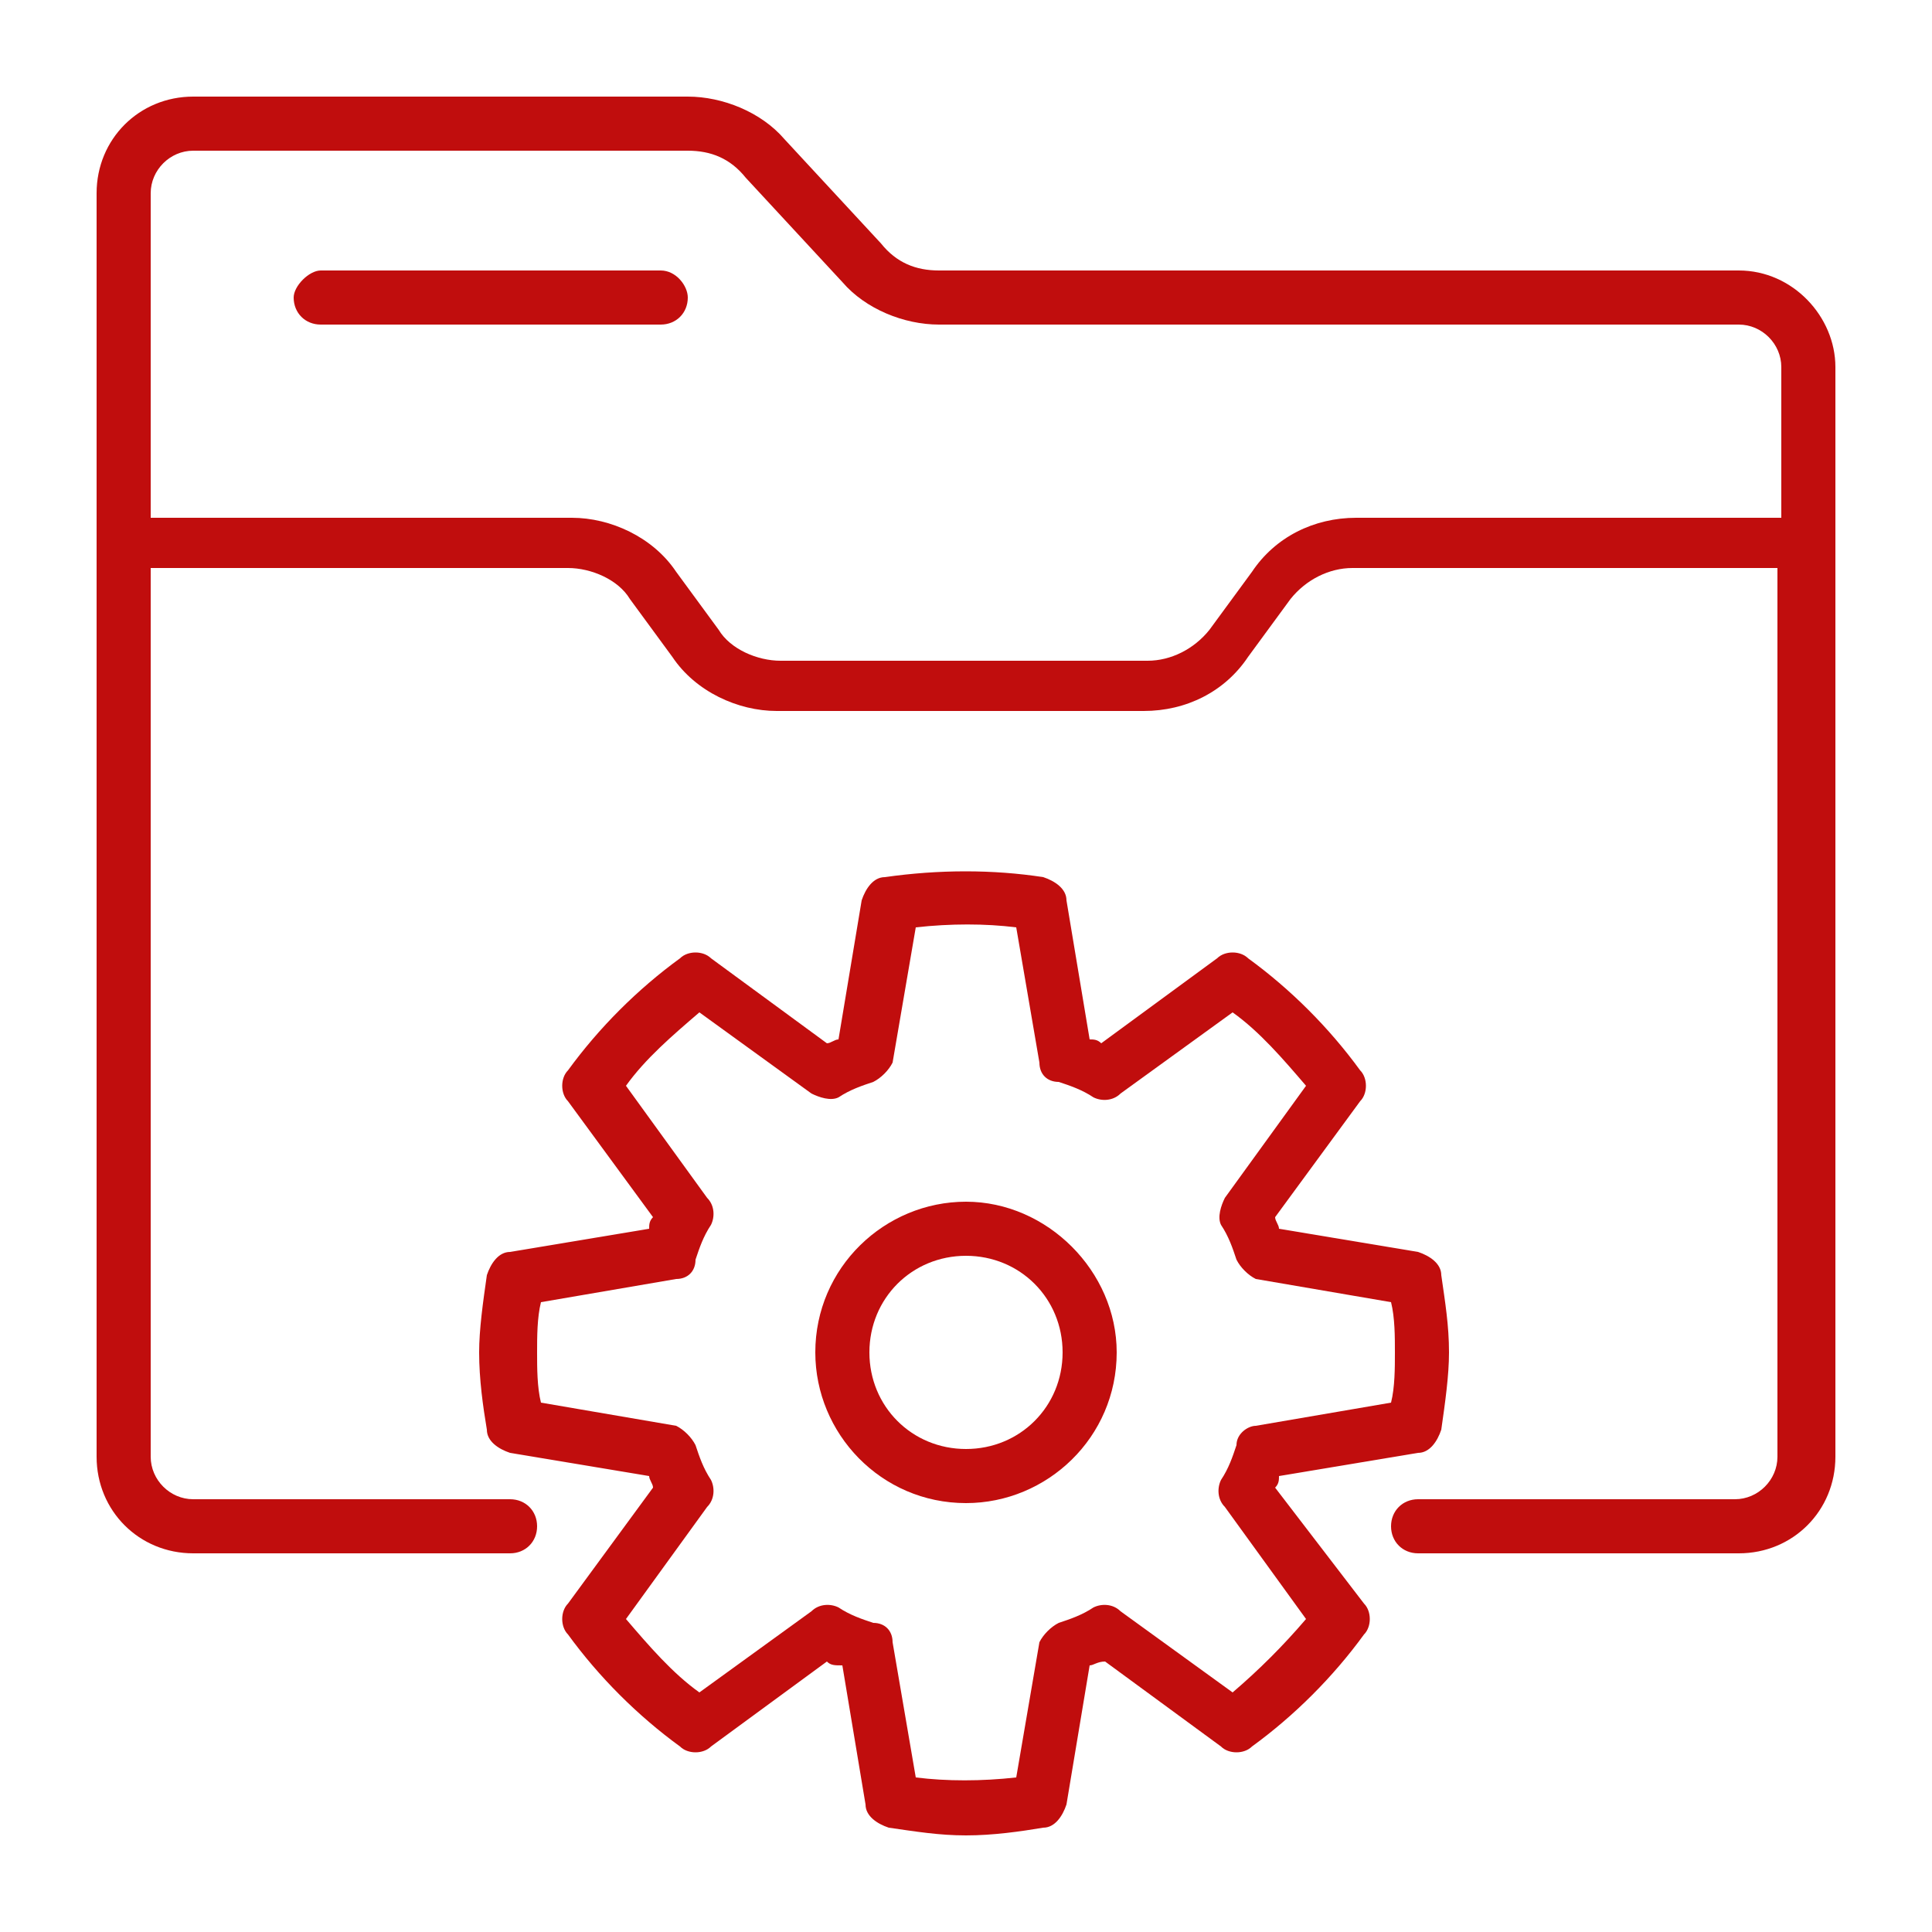
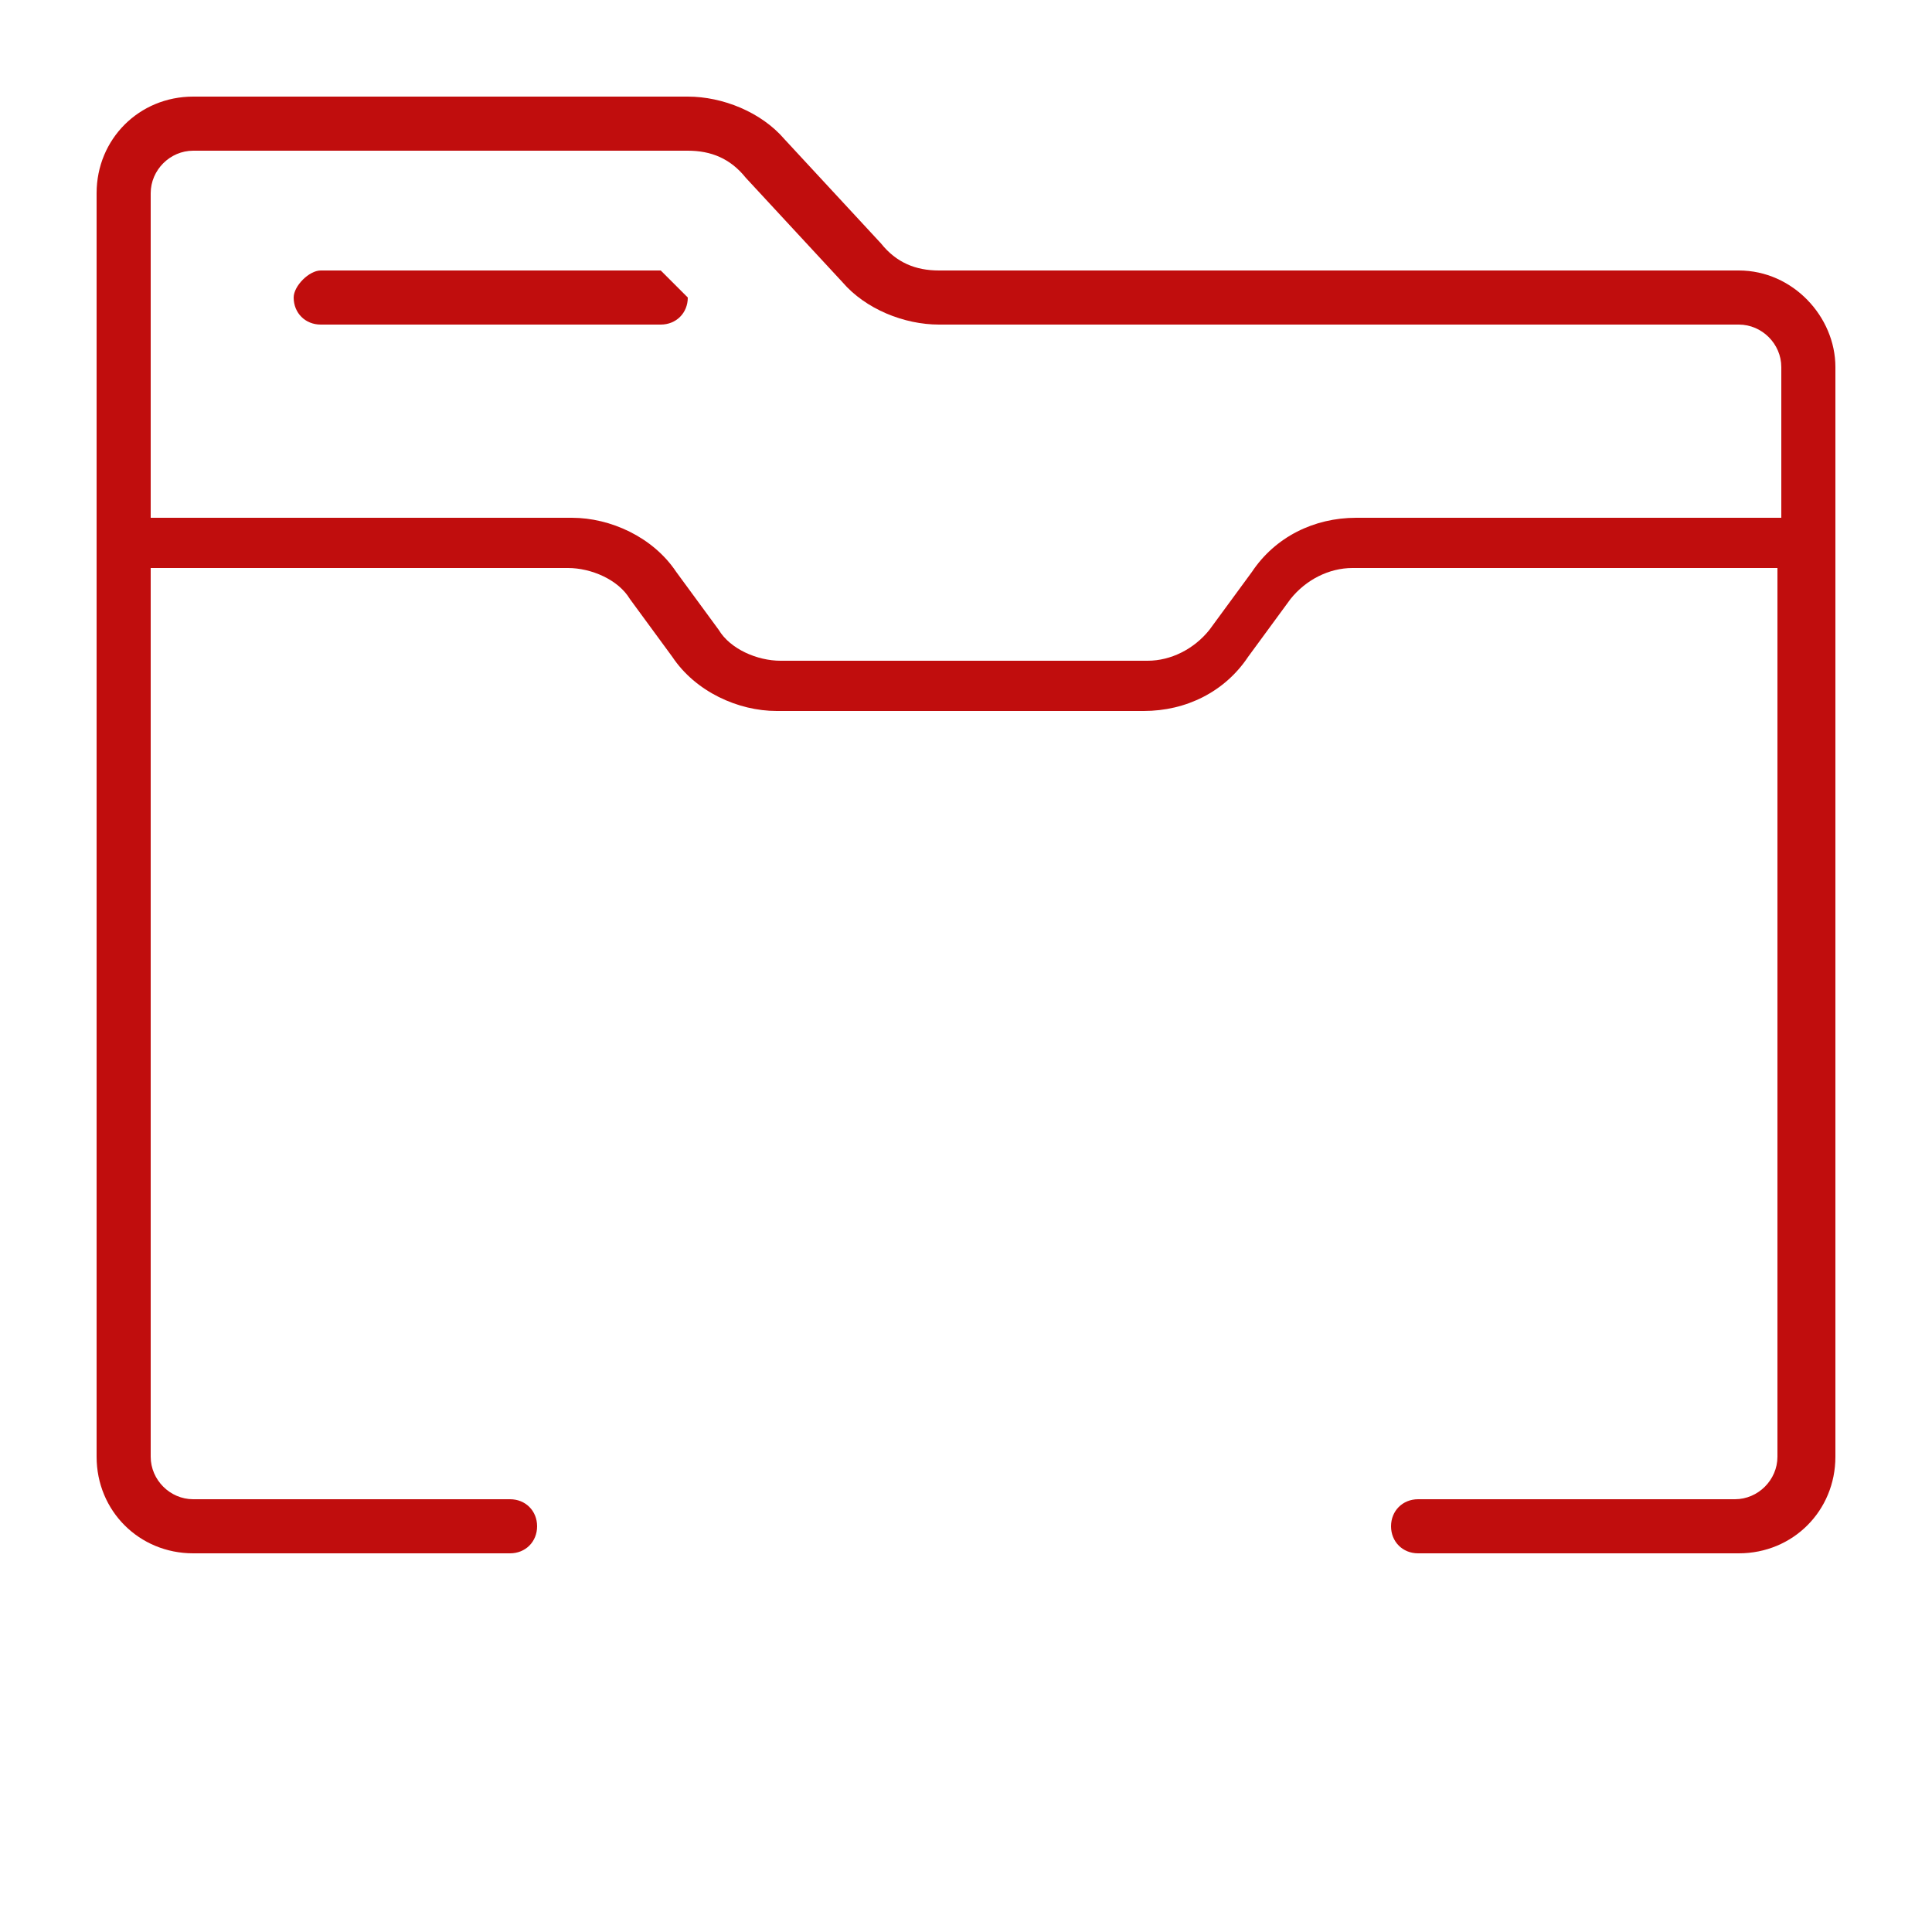
<svg xmlns="http://www.w3.org/2000/svg" version="1.1" id="Layer_1" x="0px" y="0px" viewBox="0 0 50 50" style="enable-background:new 0 0 50 50;" xml:space="preserve">
  <style type="text/css">
	.st0{fill:#C00D0D;}
</style>
  <g>
    <g>
-       <path class="st0" d="M33,38.5c0.1-0.1,0.1-0.2,0.1-0.3l3.6-0.6c0.3,0,0.5-0.3,0.6-0.6c0.1-0.7,0.2-1.4,0.2-2c0-0.7-0.1-1.3-0.2-2    c0-0.3-0.3-0.5-0.6-0.6l-3.6-0.6c0-0.1-0.1-0.2-0.1-0.3l2.2-3c0.2-0.2,0.2-0.6,0-0.8c-0.8-1.1-1.8-2.1-2.9-2.9    c-0.2-0.2-0.6-0.2-0.8,0l-3,2.2c-0.1-0.1-0.2-0.1-0.3-0.1l-0.6-3.6c0-0.3-0.3-0.5-0.6-0.6c-1.3-0.2-2.7-0.2-4.1,0    c-0.3,0-0.5,0.3-0.6,0.6l-0.6,3.6c-0.1,0-0.2,0.1-0.3,0.1l-3-2.2c-0.2-0.2-0.6-0.2-0.8,0c-1.1,0.8-2.1,1.8-2.9,2.9    c-0.2,0.2-0.2,0.6,0,0.8l2.2,3c-0.1,0.1-0.1,0.2-0.1,0.3l-3.6,0.6c-0.3,0-0.5,0.3-0.6,0.6c-0.1,0.7-0.2,1.4-0.2,2    c0,0.7,0.1,1.4,0.2,2c0,0.3,0.3,0.5,0.6,0.6l3.6,0.6c0,0.1,0.1,0.2,0.1,0.3l-2.2,3c-0.2,0.2-0.2,0.6,0,0.8    c0.8,1.1,1.8,2.1,2.9,2.9c0.2,0.2,0.6,0.2,0.8,0l3-2.2c0.1,0.1,0.2,0.1,0.4,0.1l0.6,3.6c0,0.3,0.3,0.5,0.6,0.6    c0.7,0.1,1.3,0.2,2,0.2c0.7,0,1.4-0.1,2-0.2c0.3,0,0.5-0.3,0.6-0.6l0.6-3.6c0.1,0,0.2-0.1,0.4-0.1l3,2.2c0.2,0.2,0.6,0.2,0.8,0    c1.1-0.8,2.1-1.8,2.9-2.9c0.2-0.2,0.2-0.6,0-0.8L33,38.5z M31.9,43.8L29,41.7c-0.2-0.2-0.5-0.2-0.7-0.1c-0.3,0.2-0.6,0.3-0.9,0.4    c-0.2,0.1-0.4,0.3-0.5,0.5l-0.6,3.5c-0.9,0.1-1.8,0.1-2.6,0l-0.6-3.5c0-0.3-0.2-0.5-0.5-0.5c-0.3-0.1-0.6-0.2-0.9-0.4    c-0.2-0.1-0.5-0.1-0.7,0.1l-2.9,2.1c-0.7-0.5-1.3-1.2-1.9-1.9l2.1-2.9c0.2-0.2,0.2-0.5,0.1-0.7c-0.2-0.3-0.3-0.6-0.4-0.9    c-0.1-0.2-0.3-0.4-0.5-0.5l-3.5-0.6c-0.1-0.4-0.1-0.9-0.1-1.3c0-0.4,0-0.9,0.1-1.3l3.5-0.6c0.3,0,0.5-0.2,0.5-0.5    c0.1-0.3,0.2-0.6,0.4-0.9c0.1-0.2,0.1-0.5-0.1-0.7l-2.1-2.9c0.5-0.7,1.2-1.3,1.9-1.9l2.9,2.1c0.2,0.1,0.5,0.2,0.7,0.1    c0.3-0.2,0.6-0.3,0.9-0.4c0.2-0.1,0.4-0.3,0.5-0.5l0.6-3.5c0.9-0.1,1.8-0.1,2.6,0l0.6,3.5c0,0.3,0.2,0.5,0.5,0.5    c0.3,0.1,0.6,0.2,0.9,0.4c0.2,0.1,0.5,0.1,0.7-0.1l2.9-2.1c0.7,0.5,1.3,1.2,1.9,1.9L31.7,31c-0.1,0.2-0.2,0.5-0.1,0.7    c0.2,0.3,0.3,0.6,0.4,0.9c0.1,0.2,0.3,0.4,0.5,0.5l3.5,0.6c0.1,0.4,0.1,0.9,0.1,1.3c0,0.4,0,0.9-0.1,1.3l-3.5,0.6    c-0.2,0-0.5,0.2-0.5,0.5c-0.1,0.3-0.2,0.6-0.4,0.9c-0.1,0.2-0.1,0.5,0.1,0.7l2.1,2.9C33.2,42.6,32.6,43.2,31.9,43.8z" />
-     </g>
+       </g>
    <g>
-       <path class="st0" d="M25,31.1c-2.1,0-3.9,1.7-3.9,3.9c0,2.1,1.7,3.9,3.9,3.9c2.1,0,3.9-1.7,3.9-3.9C28.9,32.9,27.1,31.1,25,31.1z     M25,37.5c-1.4,0-2.5-1.1-2.5-2.5c0-1.4,1.1-2.5,2.5-2.5c1.4,0,2.5,1.1,2.5,2.5C27.5,36.4,26.4,37.5,25,37.5z" />
-     </g>
+       </g>
    <g>
-       <path class="st0" d="M17.1,7H8.3C8,7,7.6,7.4,7.6,7.7c0,0.4,0.3,0.7,0.7,0.7h8.8c0.4,0,0.7-0.3,0.7-0.7C17.8,7.4,17.5,7,17.1,7z" />
+       <path class="st0" d="M17.1,7H8.3C8,7,7.6,7.4,7.6,7.7c0,0.4,0.3,0.7,0.7,0.7h8.8c0.4,0,0.7-0.3,0.7-0.7z" />
    </g>
    <g>
      <path class="st0" d="M45,7H24.3c-0.6,0-1.1-0.2-1.5-0.7l-2.5-2.7c-0.6-0.7-1.6-1.1-2.5-1.1H5C3.6,2.5,2.5,3.6,2.5,5v32.7    c0,1.4,1.1,2.5,2.5,2.5h8.2c0.4,0,0.7-0.3,0.7-0.7c0-0.4-0.3-0.7-0.7-0.7H5c-0.6,0-1.1-0.5-1.1-1.1v-23h10.8    c0.6,0,1.3,0.3,1.6,0.8l1.1,1.5c0.6,0.9,1.7,1.4,2.7,1.4h9.5c1.1,0,2.1-0.5,2.7-1.4l1.1-1.5c0.4-0.5,1-0.8,1.6-0.8h11v23    c0,0.6-0.5,1.1-1.1,1.1h-8.2c-0.4,0-0.7,0.3-0.7,0.7c0,0.4,0.3,0.7,0.7,0.7H45c1.4,0,2.5-1.1,2.5-2.5V9.5C47.5,8.2,46.4,7,45,7z     M46.1,13.4h-11c-1.1,0-2.1,0.5-2.7,1.4l-1.1,1.5c-0.4,0.5-1,0.8-1.6,0.8h-9.5c-0.6,0-1.3-0.3-1.6-0.8l-1.1-1.5    c-0.6-0.9-1.7-1.4-2.7-1.4H3.9V5c0-0.6,0.5-1.1,1.1-1.1h12.8c0.6,0,1.1,0.2,1.5,0.7l2.5,2.7c0.6,0.7,1.6,1.1,2.5,1.1H45    c0.6,0,1.1,0.5,1.1,1.1V13.4z" />
    </g>
  </g>
</svg>